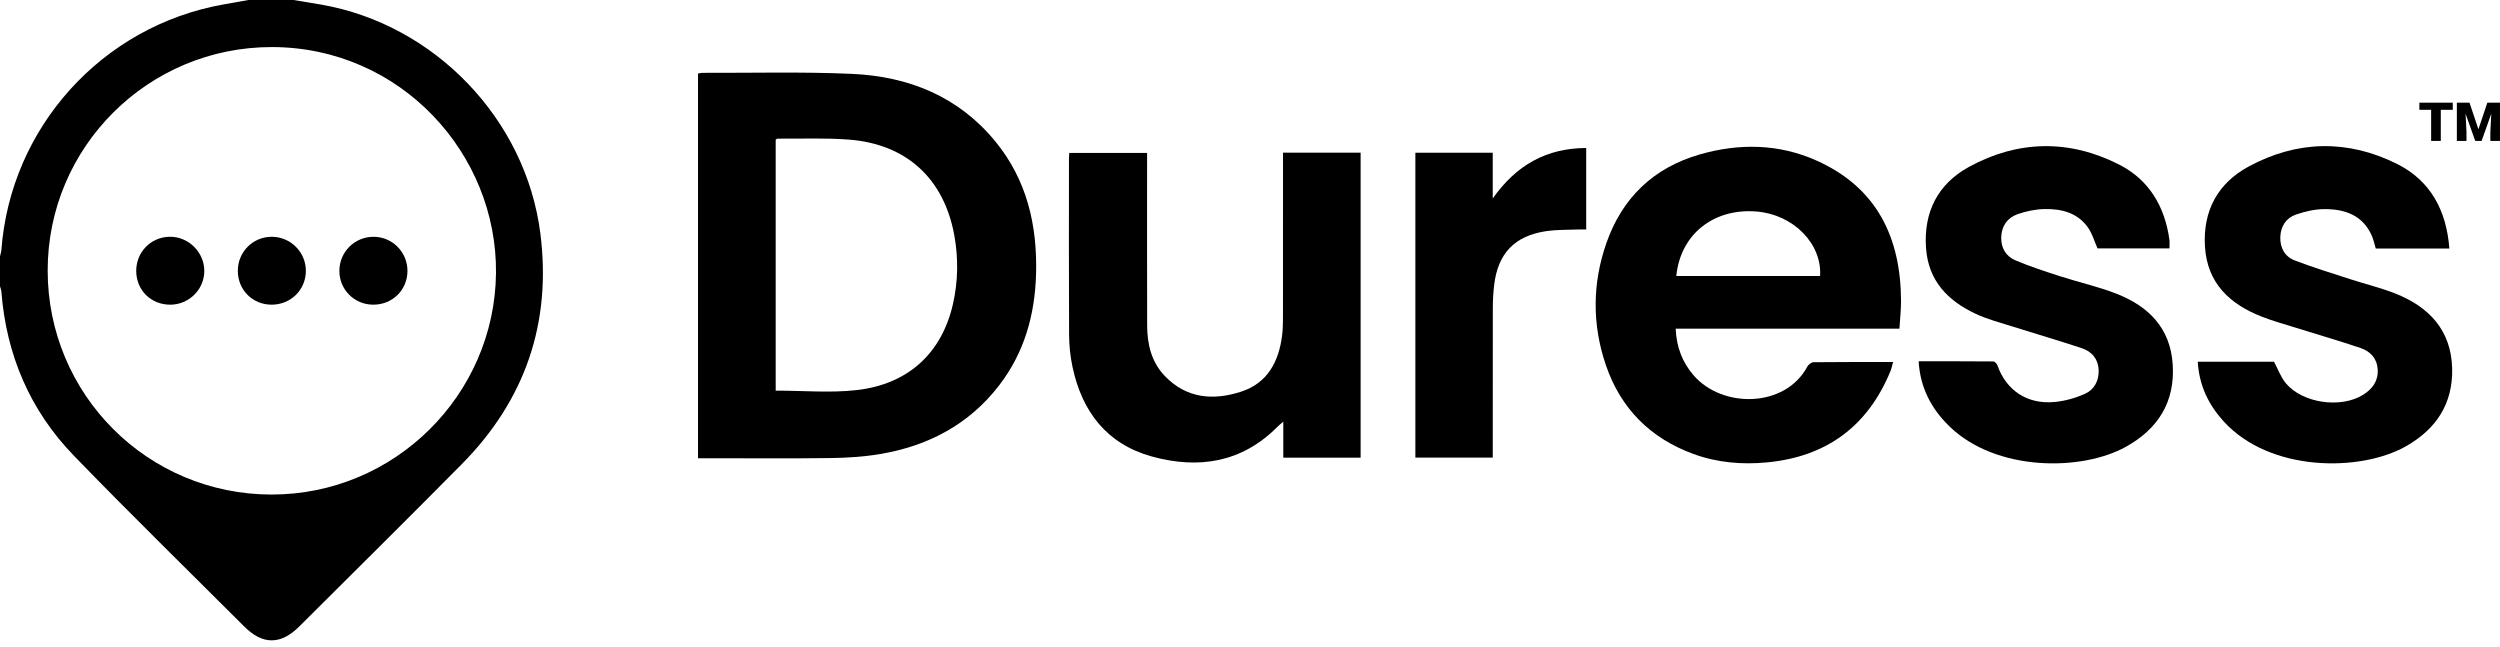
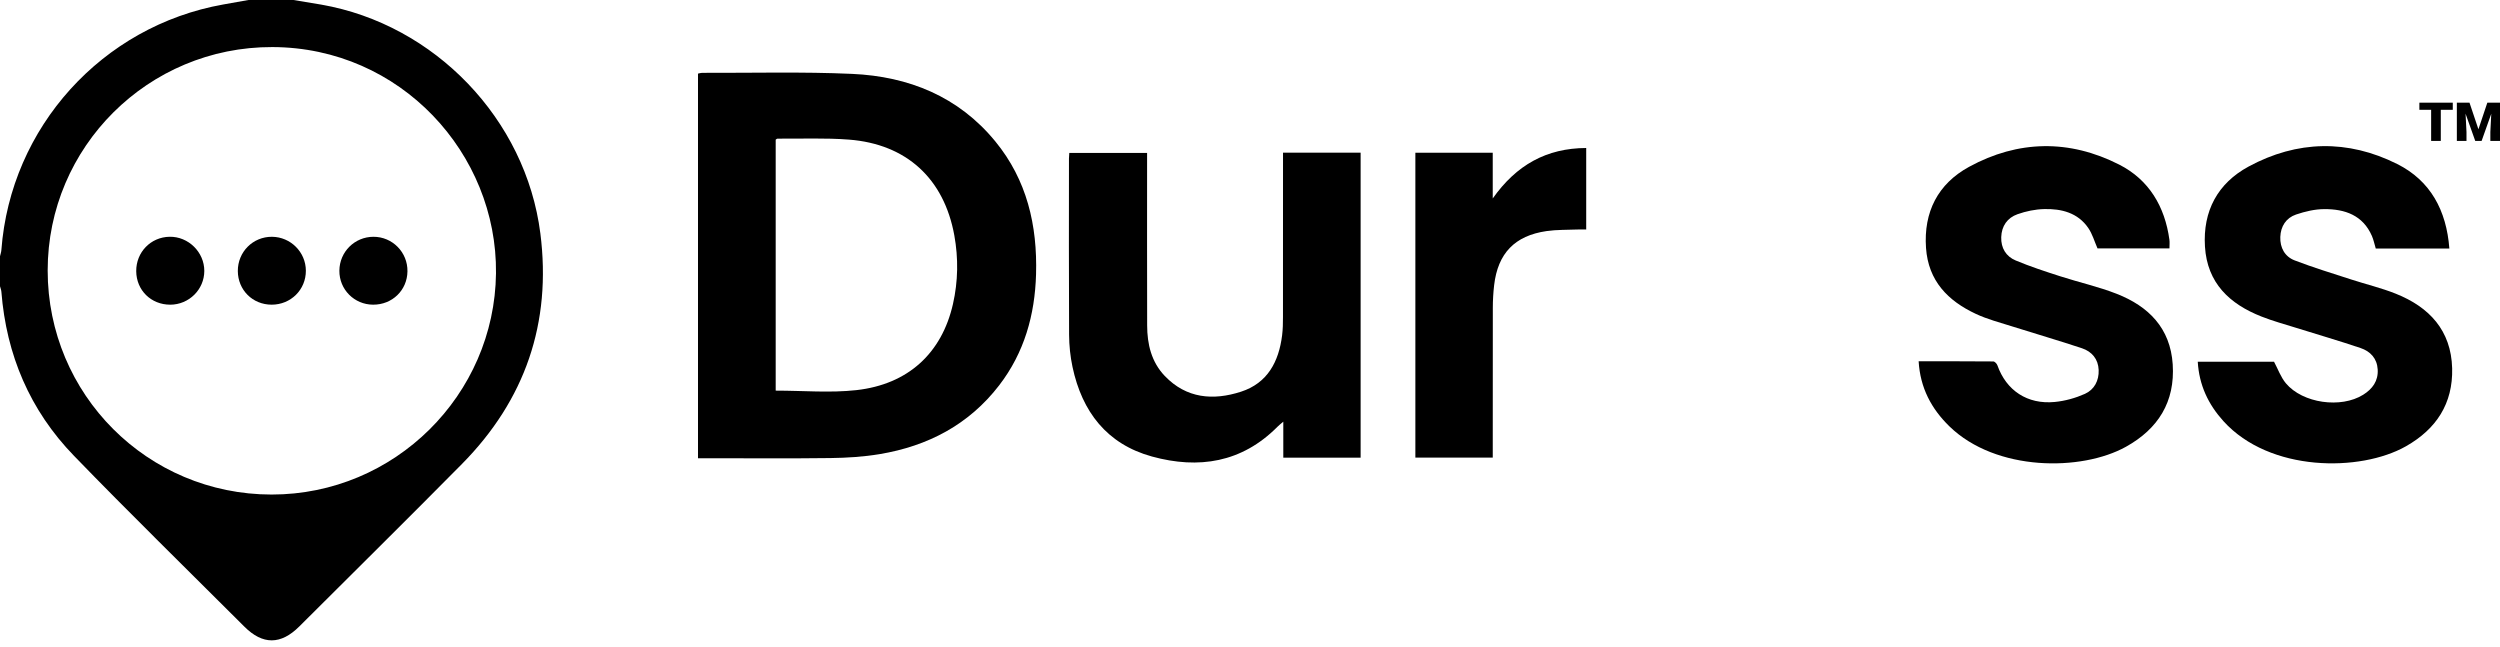
<svg xmlns="http://www.w3.org/2000/svg" width="116" height="30" viewBox="0 0 116 30" fill="none">
  <g clip-path="url(#clip0_112_15)">
    <path d="M13.618 0C14.047 0.071 14.477 0.14 14.906 0.214C20.172 1.135 24.4 5.532 25.073 10.833C25.599 14.98 24.37 18.558 21.432 21.531C18.934 24.059 16.405 26.556 13.889 29.066C13.029 29.924 12.191 29.928 11.338 29.075C8.697 26.436 6.025 23.826 3.428 21.144C1.387 19.036 0.294 16.465 0.064 13.536C0.057 13.45 0.022 13.367 0 13.282C0 12.819 0 12.356 0 11.892C0.022 11.794 0.057 11.698 0.064 11.599C0.49 5.906 4.736 1.208 10.364 0.207C10.752 0.138 11.14 0.069 11.528 0C12.225 0 12.921 0 13.617 0H13.618ZM2.212 12.549C2.212 18.304 6.849 22.944 12.601 22.947C18.314 22.949 22.951 18.325 23.014 12.681C23.077 7.132 18.59 2.2 12.636 2.184C6.877 2.169 2.212 6.819 2.212 12.55V12.549Z" fill="black" />
    <path d="M32.387 21.262V3.416C32.458 3.402 32.518 3.379 32.578 3.38C34.898 3.388 37.221 3.324 39.537 3.428C42.159 3.546 44.47 4.473 46.182 6.56C47.651 8.351 48.138 10.46 48.073 12.728C48.019 14.614 47.528 16.362 46.364 17.876C44.959 19.703 43.053 20.699 40.812 21.072C40.066 21.196 39.301 21.244 38.543 21.254C36.649 21.279 34.754 21.262 32.859 21.262H32.387ZM35.991 18.125C37.27 18.125 38.517 18.238 39.736 18.102C42.143 17.833 43.701 16.381 44.218 14.105C44.456 13.052 44.473 11.985 44.281 10.924C43.804 8.291 42.065 6.685 39.392 6.478C38.29 6.393 37.178 6.442 36.07 6.433C36.049 6.433 36.028 6.457 35.992 6.481V18.126L35.991 18.125Z" fill="black" />
-     <path d="M88.135 15.251H77.752C77.787 16.096 78.056 16.805 78.584 17.416C79.911 18.953 82.833 18.94 83.864 17.004C83.914 16.912 84.05 16.809 84.148 16.807C85.357 16.794 86.567 16.798 87.841 16.798C87.793 16.965 87.768 17.097 87.718 17.218C86.666 19.779 84.748 21.192 81.998 21.454C80.835 21.566 79.68 21.47 78.569 21.062C76.569 20.328 75.203 18.955 74.515 16.948C73.869 15.061 73.882 13.145 74.54 11.268C75.274 9.177 76.727 7.78 78.875 7.164C80.703 6.64 82.536 6.669 84.282 7.448C87.086 8.699 88.197 11.016 88.208 13.964C88.209 14.374 88.162 14.783 88.134 15.25L88.135 15.251ZM84.452 12.806C84.545 11.298 83.203 9.95 81.499 9.814C79.501 9.654 77.968 10.882 77.781 12.806H84.452Z" fill="black" />
    <path d="M59.531 7.085H63.133V21.237H59.545V19.565C59.41 19.682 59.337 19.737 59.274 19.802C57.621 21.467 55.618 21.777 53.453 21.183C51.356 20.606 50.207 19.102 49.765 17.029C49.661 16.541 49.609 16.034 49.606 15.536C49.591 12.808 49.599 10.08 49.6 7.352C49.6 7.275 49.608 7.199 49.615 7.095H53.225V7.533C53.225 10.055 53.221 12.577 53.228 15.099C53.229 15.972 53.425 16.797 54.047 17.446C55.049 18.492 56.292 18.593 57.583 18.175C58.818 17.775 59.337 16.778 59.49 15.559C59.525 15.279 59.53 14.993 59.53 14.711C59.533 12.331 59.532 9.951 59.532 7.57V7.086L59.531 7.085Z" fill="black" />
    <path d="M113.65 11.531H110.235C110.175 11.332 110.136 11.131 110.056 10.947C109.636 9.983 108.801 9.698 107.849 9.703C107.409 9.704 106.955 9.812 106.536 9.954C106.073 10.112 105.824 10.501 105.806 10.996C105.789 11.494 106.014 11.905 106.469 12.081C107.331 12.413 108.218 12.682 109.097 12.968C109.783 13.191 110.489 13.359 111.157 13.625C112.719 14.247 113.733 15.33 113.78 17.088C113.822 18.723 113.044 19.909 111.638 20.706C109.521 21.907 105.314 21.914 103.168 19.542C102.463 18.763 102.039 17.867 101.976 16.784H105.515C105.698 17.125 105.827 17.5 106.065 17.785C106.843 18.714 108.621 18.962 109.652 18.316C110.082 18.047 110.357 17.677 110.325 17.142C110.294 16.627 109.983 16.302 109.531 16.149C108.545 15.816 107.543 15.525 106.549 15.214C106.009 15.045 105.46 14.896 104.934 14.688C103.451 14.104 102.415 13.136 102.31 11.442C102.208 9.79 102.901 8.504 104.333 7.729C106.586 6.509 108.94 6.462 111.23 7.61C112.776 8.384 113.518 9.769 113.65 11.531Z" fill="black" />
    <path d="M100.663 11.525H97.324C97.181 11.198 97.086 10.854 96.894 10.576C96.407 9.87 95.653 9.682 94.854 9.701C94.438 9.71 94.007 9.8 93.614 9.939C93.142 10.105 92.874 10.485 92.857 11.004C92.841 11.508 93.079 11.898 93.526 12.085C94.2 12.367 94.899 12.596 95.596 12.82C96.465 13.101 97.364 13.3 98.212 13.632C99.694 14.212 100.704 15.224 100.814 16.905C100.927 18.645 100.141 19.897 98.644 20.73C96.586 21.875 92.618 21.887 90.453 19.783C89.611 18.963 89.097 17.992 89.025 16.764C90.201 16.764 91.345 16.761 92.49 16.771C92.555 16.772 92.654 16.876 92.68 16.952C93.092 18.12 94.07 18.775 95.343 18.651C95.818 18.605 96.304 18.47 96.74 18.275C97.176 18.079 97.397 17.661 97.378 17.167C97.358 16.66 97.062 16.312 96.603 16.159C95.53 15.801 94.442 15.487 93.363 15.145C92.798 14.966 92.218 14.816 91.685 14.567C90.383 13.96 89.473 13.033 89.367 11.504C89.251 9.832 89.922 8.529 91.365 7.741C93.641 6.5 96.014 6.46 98.33 7.637C99.719 8.343 100.449 9.587 100.661 11.124C100.678 11.248 100.663 11.376 100.663 11.525H100.663Z" fill="black" />
    <path d="M65.673 7.088H69.263V9.208C70.361 7.653 71.759 6.875 73.6 6.867V10.649C73.459 10.649 73.323 10.644 73.187 10.649C72.711 10.669 72.231 10.654 71.762 10.722C70.285 10.935 69.499 11.755 69.328 13.232C69.288 13.576 69.268 13.924 69.267 14.271C69.262 16.431 69.264 18.592 69.264 20.752C69.264 20.904 69.264 21.055 69.264 21.234H65.673V7.088Z" fill="black" />
    <path d="M17.312 14.137C16.438 14.134 15.74 13.43 15.747 12.56C15.754 11.687 16.452 10.991 17.325 10.987C18.207 10.983 18.92 11.706 18.906 12.593C18.893 13.469 18.2 14.141 17.312 14.137H17.312Z" fill="black" />
    <path d="M7.899 14.137C7.01 14.139 6.327 13.468 6.321 12.583C6.314 11.702 6.993 11.001 7.868 10.986C8.74 10.97 9.481 11.699 9.48 12.572C9.478 13.434 8.77 14.135 7.898 14.138L7.899 14.137Z" fill="black" />
    <path d="M12.6 14.137C11.721 14.135 11.04 13.456 11.035 12.577C11.03 11.689 11.736 10.981 12.62 10.987C13.483 10.993 14.189 11.698 14.192 12.558C14.197 13.441 13.492 14.14 12.6 14.137H12.6Z" fill="black" />
    <path d="M113.809 5.095H113.253V6.539H112.805V5.095H112.259V4.764H113.809V5.095Z" fill="black" />
    <path d="M114.585 4.765L114.999 5.999L115.412 4.765H116V6.539H115.552V6.124L115.595 5.276L115.147 6.538H114.851L114.402 5.275L114.445 6.124V6.539H113.998V4.765H114.586H114.585Z" fill="black" />
  </g>
  <defs>
    <clipPath id="clip0_112_15">
      <rect width="116" height="29.712" fill="white" />
    </clipPath>
  </defs>
</svg>